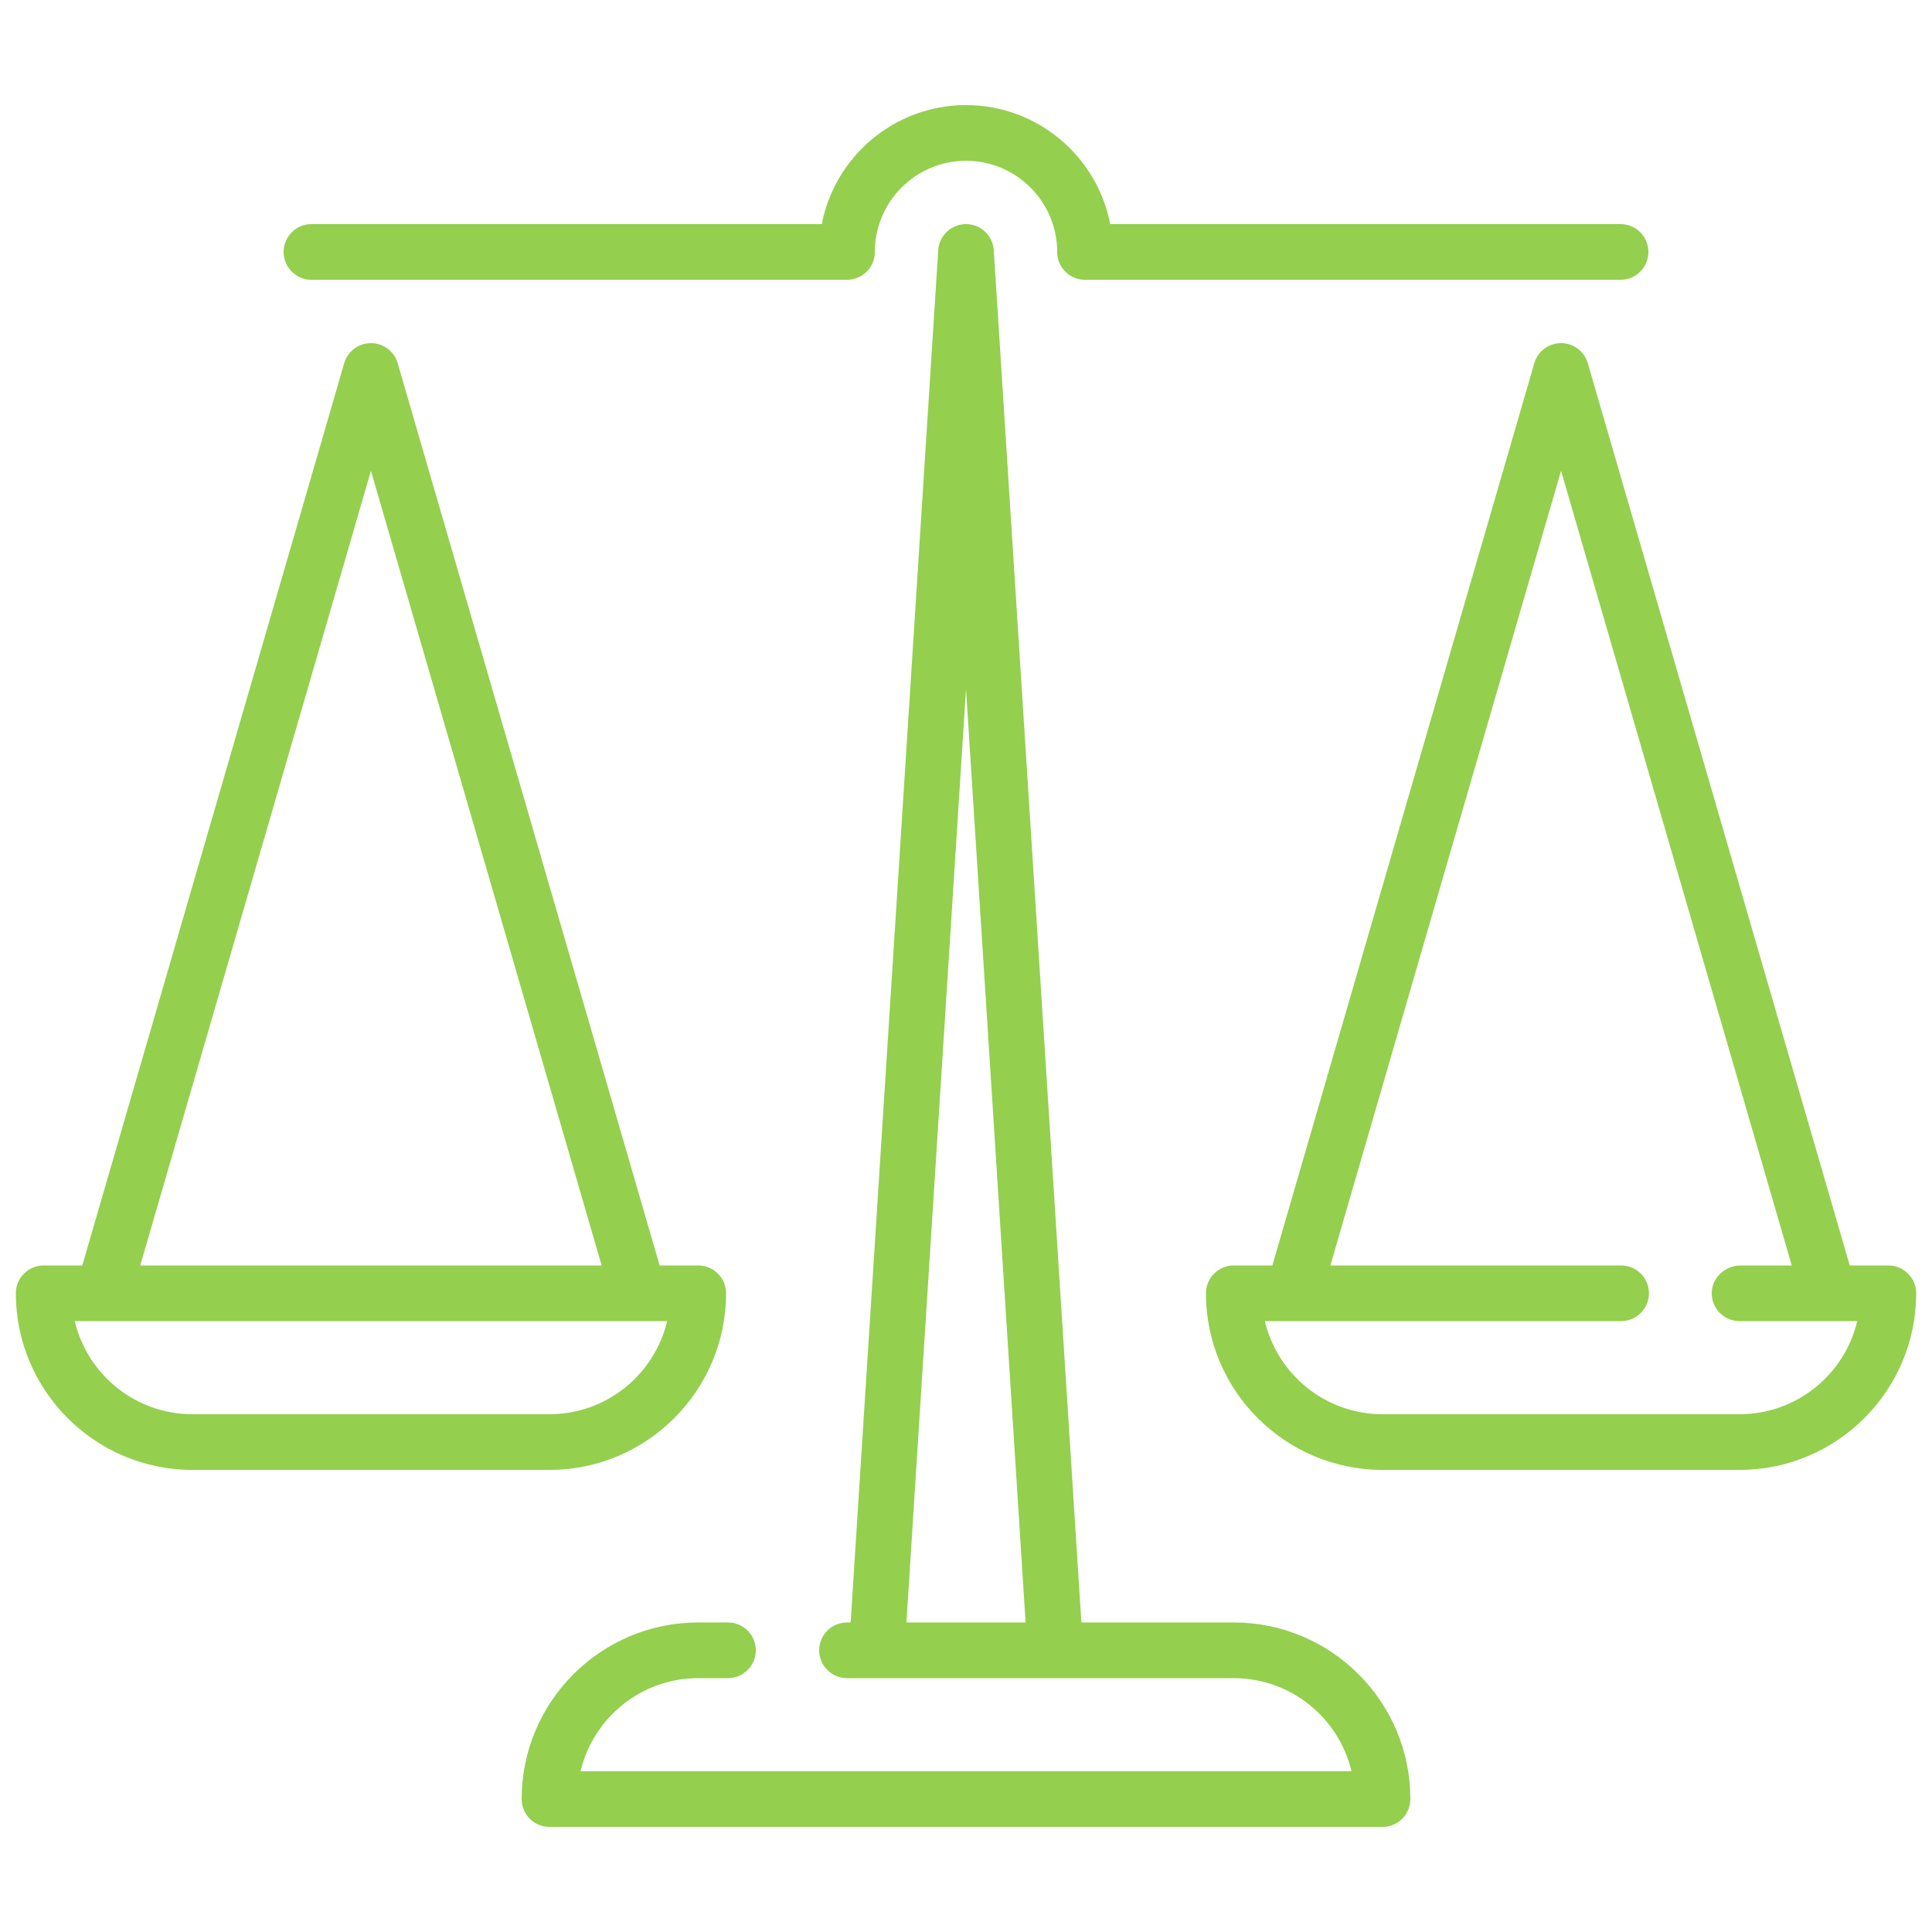
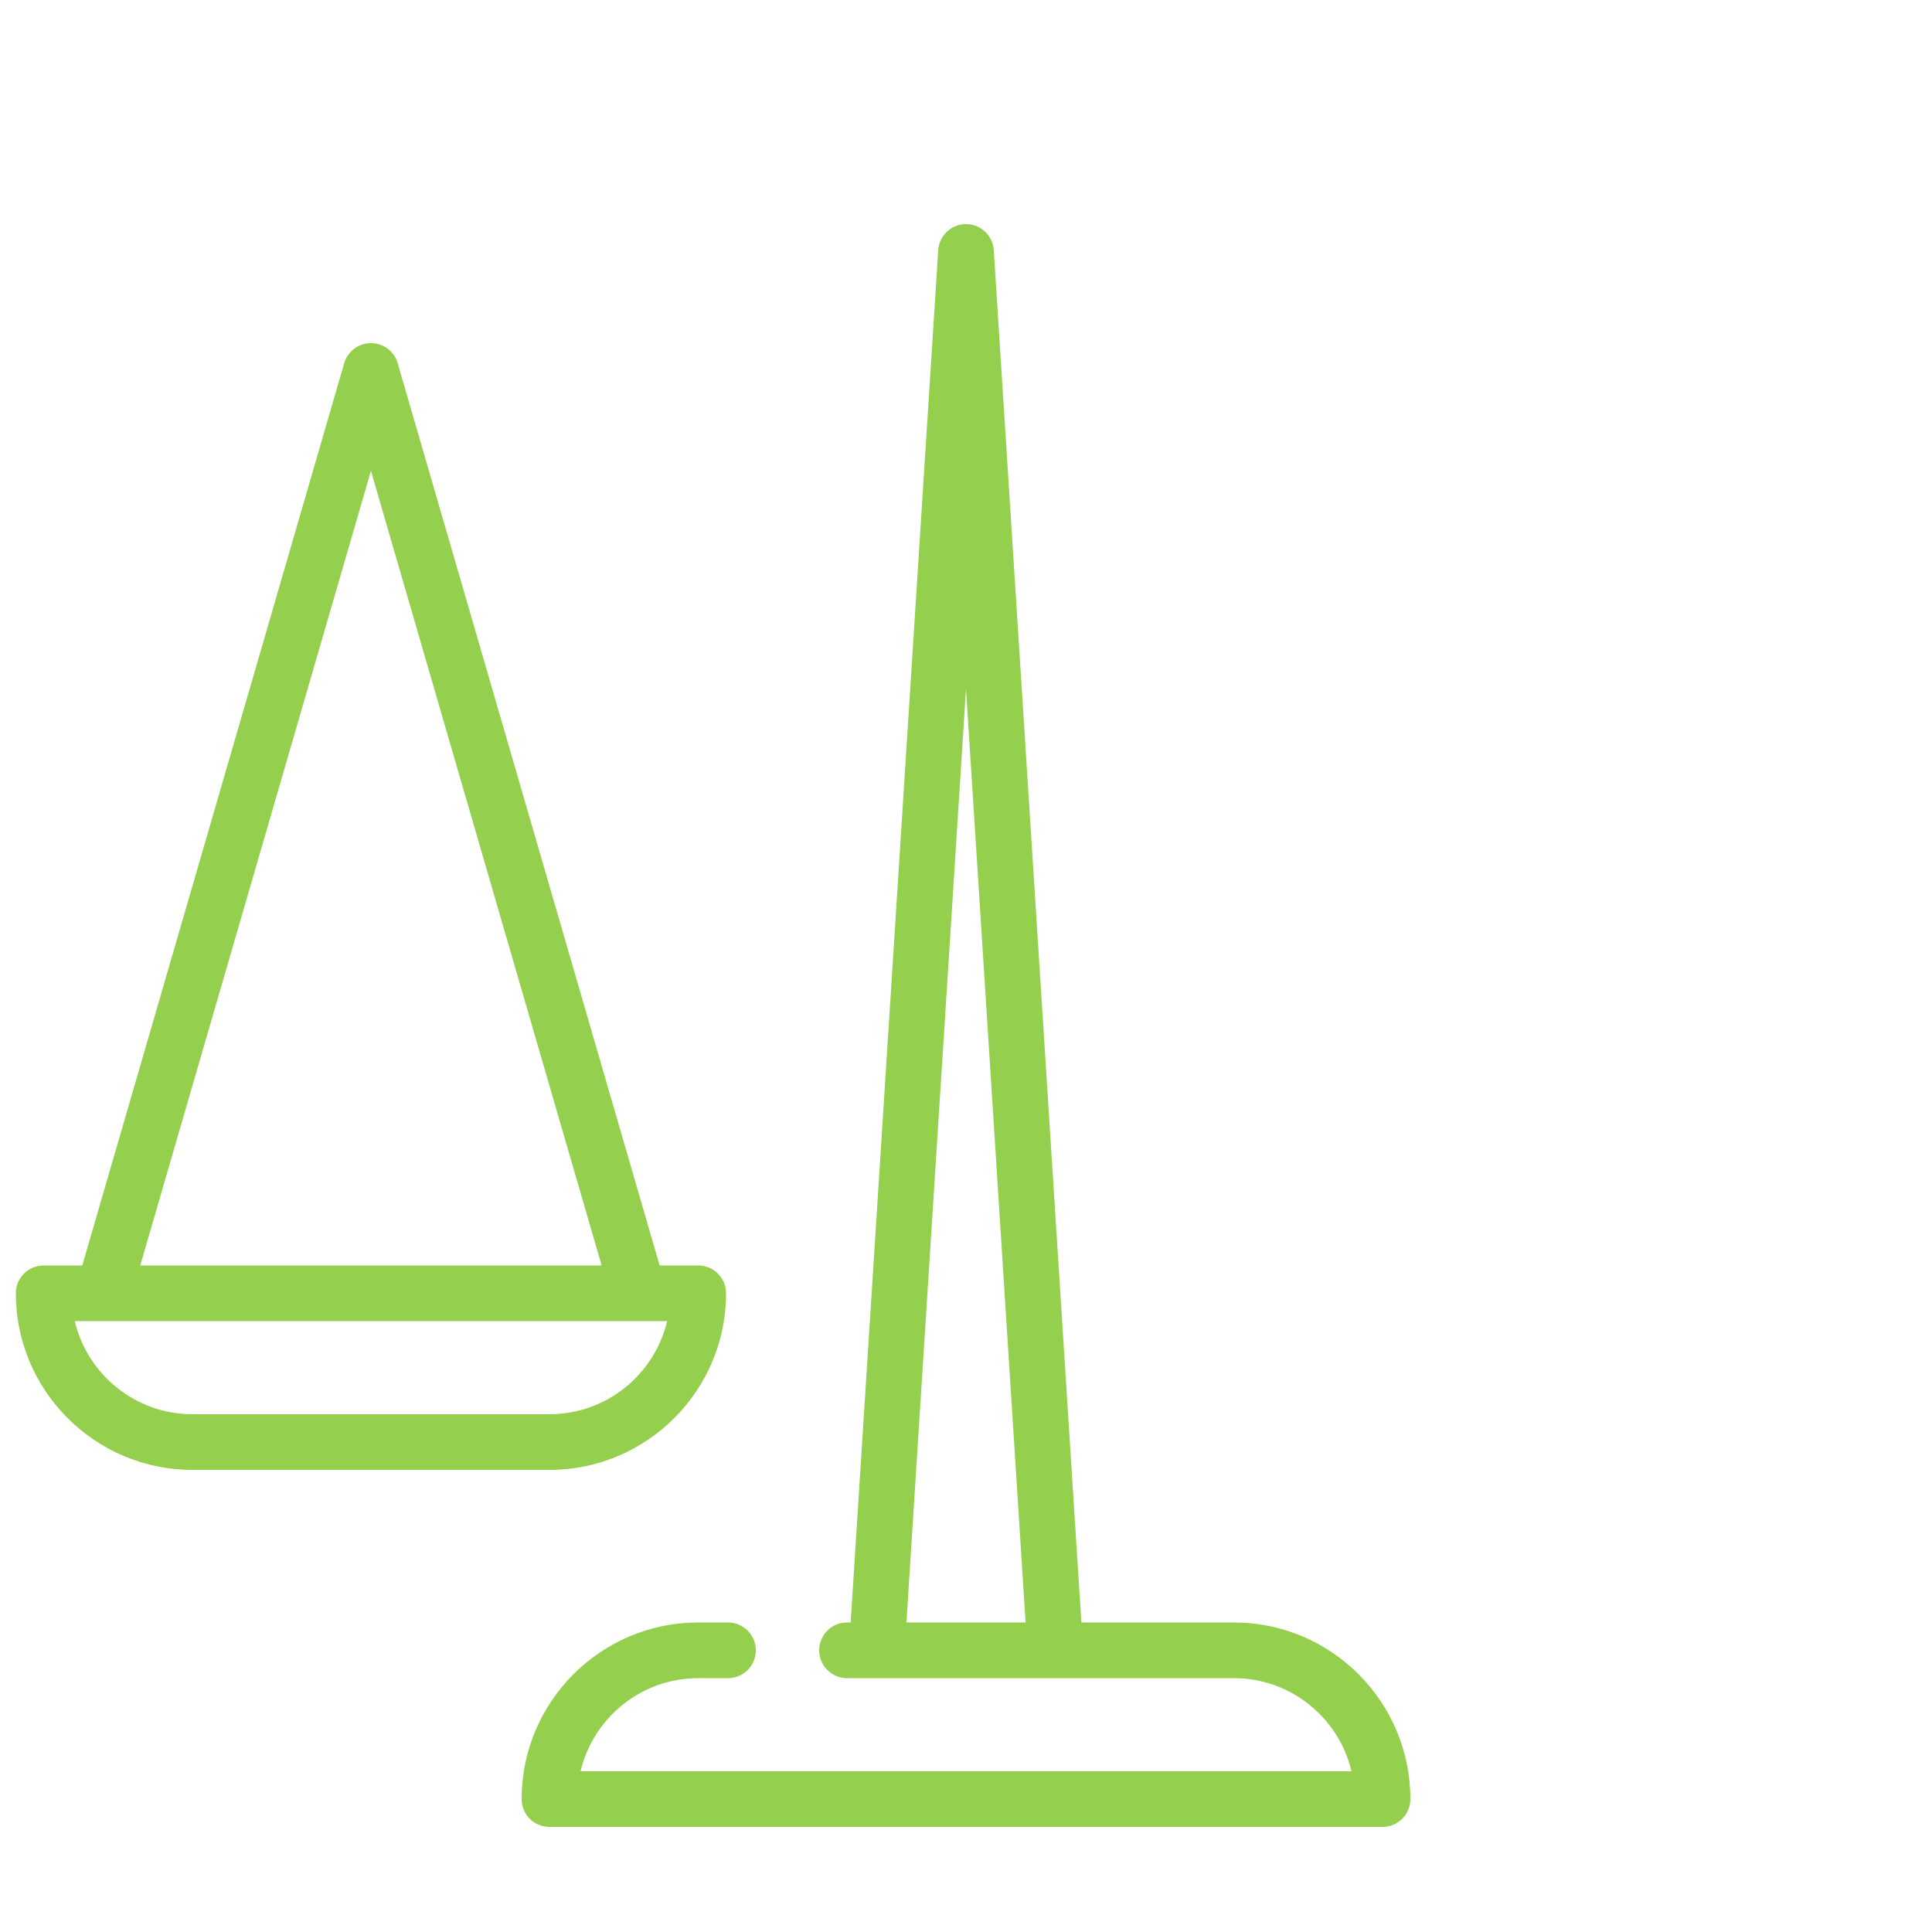
<svg xmlns="http://www.w3.org/2000/svg" width="61" height="61" viewBox="0 0 61 61" fill="none">
  <g clip-path="url(#clip0_426_11653)">
-     <path d="M38.955 51.227H34.143L31.377 7.899C31.348 7.436 30.964 7.076 30.5 7.076C30.037 7.076 29.653 7.436 29.623 7.899L26.858 51.227H26.743C26.258 51.227 25.864 51.621 25.864 52.106C25.864 52.592 26.258 52.985 26.743 52.985H38.955C40.758 52.985 42.273 54.241 42.671 55.924H18.33C18.728 54.241 20.243 52.985 22.046 52.985H22.985C23.47 52.985 23.864 52.592 23.864 52.106C23.864 51.621 23.47 51.227 22.985 51.227H22.046C18.971 51.227 16.47 53.729 16.47 56.803C16.47 57.036 16.562 57.26 16.727 57.425C16.892 57.59 17.116 57.682 17.349 57.682H43.651C44.137 57.682 44.53 57.289 44.53 56.803C44.531 53.729 42.029 51.227 38.955 51.227ZM30.5 21.753L32.382 51.227H28.619L30.5 21.753Z" fill="#94CF4E" />
+     <path d="M38.955 51.227H34.143L31.377 7.899C31.348 7.436 30.964 7.076 30.5 7.076C30.037 7.076 29.653 7.436 29.623 7.899L26.858 51.227H26.743C26.258 51.227 25.864 51.621 25.864 52.106C25.864 52.592 26.258 52.985 26.743 52.985H38.955C40.758 52.985 42.273 54.241 42.671 55.924H18.33C18.728 54.241 20.243 52.985 22.046 52.985H22.985C23.47 52.985 23.864 52.592 23.864 52.106C23.864 51.621 23.47 51.227 22.985 51.227H22.046C18.971 51.227 16.47 53.729 16.47 56.803C16.47 57.036 16.562 57.26 16.727 57.425C16.892 57.59 17.116 57.682 17.349 57.682H43.651C44.137 57.682 44.53 57.289 44.53 56.803C44.531 53.729 42.029 51.227 38.955 51.227ZM30.5 21.753L32.382 51.227H28.619Z" fill="#94CF4E" />
    <path d="M22.924 40.834C22.924 40.6 22.832 40.377 22.667 40.212C22.502 40.047 22.279 39.955 22.046 39.955H20.827L12.556 11.467C12.447 11.092 12.103 10.834 11.712 10.834C11.321 10.834 10.977 11.092 10.868 11.467L2.598 39.955H1.379C0.894 39.955 0.5 40.348 0.5 40.834C0.5 43.908 3.001 46.41 6.076 46.41H17.349C20.423 46.409 22.924 43.908 22.924 40.834ZM11.712 14.865L18.996 39.955H4.428L11.712 14.865ZM2.36 41.712H21.064C20.667 43.395 19.151 44.652 17.349 44.652H6.076C4.273 44.652 2.758 43.395 2.36 41.712Z" fill="#94CF4E" />
-     <path d="M9.834 8.834H26.743C27.228 8.834 27.622 8.44 27.622 7.955C27.622 6.368 28.913 5.076 30.5 5.076C32.087 5.076 33.379 6.368 33.379 7.955C33.379 8.44 33.772 8.834 34.258 8.834H51.167C51.652 8.834 52.046 8.44 52.046 7.955C52.046 7.469 51.652 7.076 51.167 7.076H35.053C34.641 4.938 32.756 3.318 30.5 3.318C28.244 3.318 26.359 4.938 25.947 7.076H9.834C9.348 7.076 8.955 7.469 8.955 7.955C8.955 8.44 9.348 8.834 9.834 8.834Z" fill="#94CF4E" />
-     <path d="M59.621 39.955H58.403L50.132 11.467C50.023 11.092 49.679 10.834 49.288 10.834C48.897 10.834 48.553 11.092 48.444 11.467L40.173 39.955H38.955C38.469 39.955 38.076 40.348 38.076 40.834C38.076 43.908 40.577 46.41 43.652 46.41H54.924C57.999 46.41 60.5 43.908 60.5 40.834C60.5 40.348 60.107 39.955 59.621 39.955ZM54.924 44.652H43.652C41.849 44.652 40.334 43.395 39.936 41.712H51.184C51.669 41.712 52.063 41.319 52.063 40.834C52.063 40.348 51.669 39.955 51.184 39.955H42.004L49.288 14.865L56.572 39.955H54.961C54.48 39.955 54.06 40.325 54.046 40.806C54.031 41.304 54.43 41.712 54.925 41.712H58.64C58.242 43.396 56.727 44.652 54.924 44.652Z" fill="#94CF4E" />
  </g>
  <defs>
    <clipPath id="clip0_426_11653">
      <rect width="60" height="60" fill="white" transform="translate(0.5 0.5)" />
    </clipPath>
  </defs>
</svg>